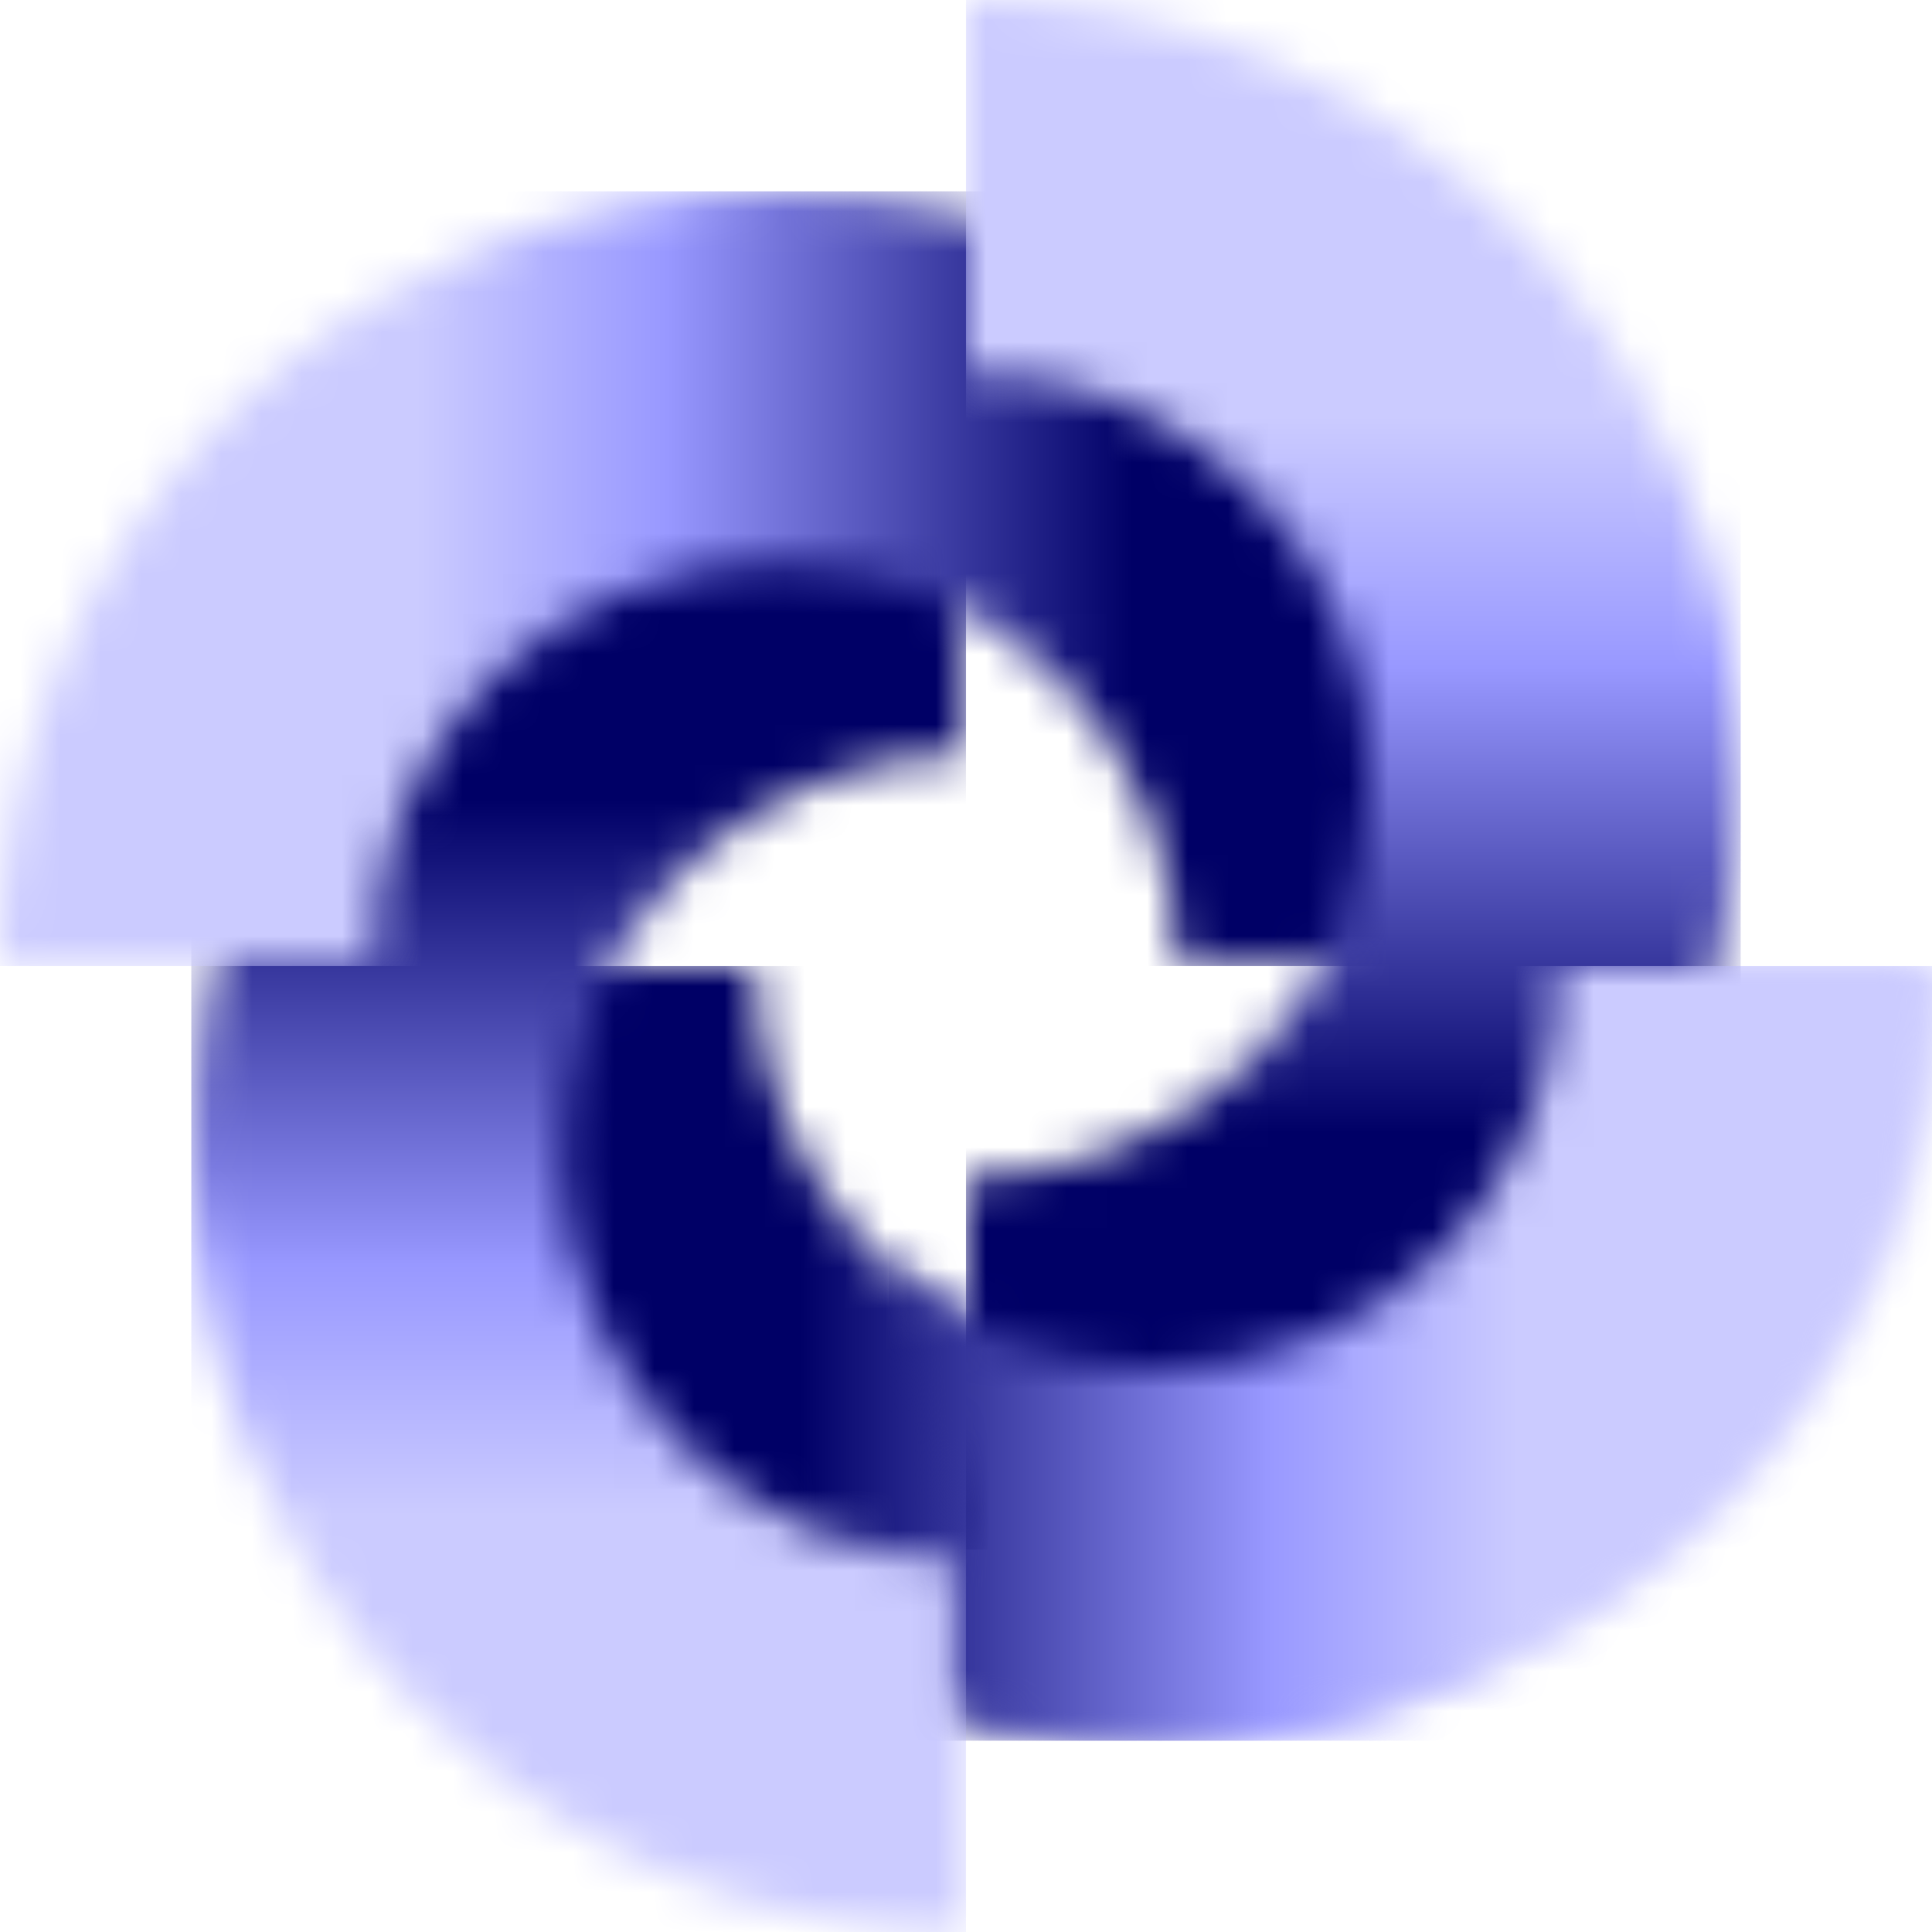
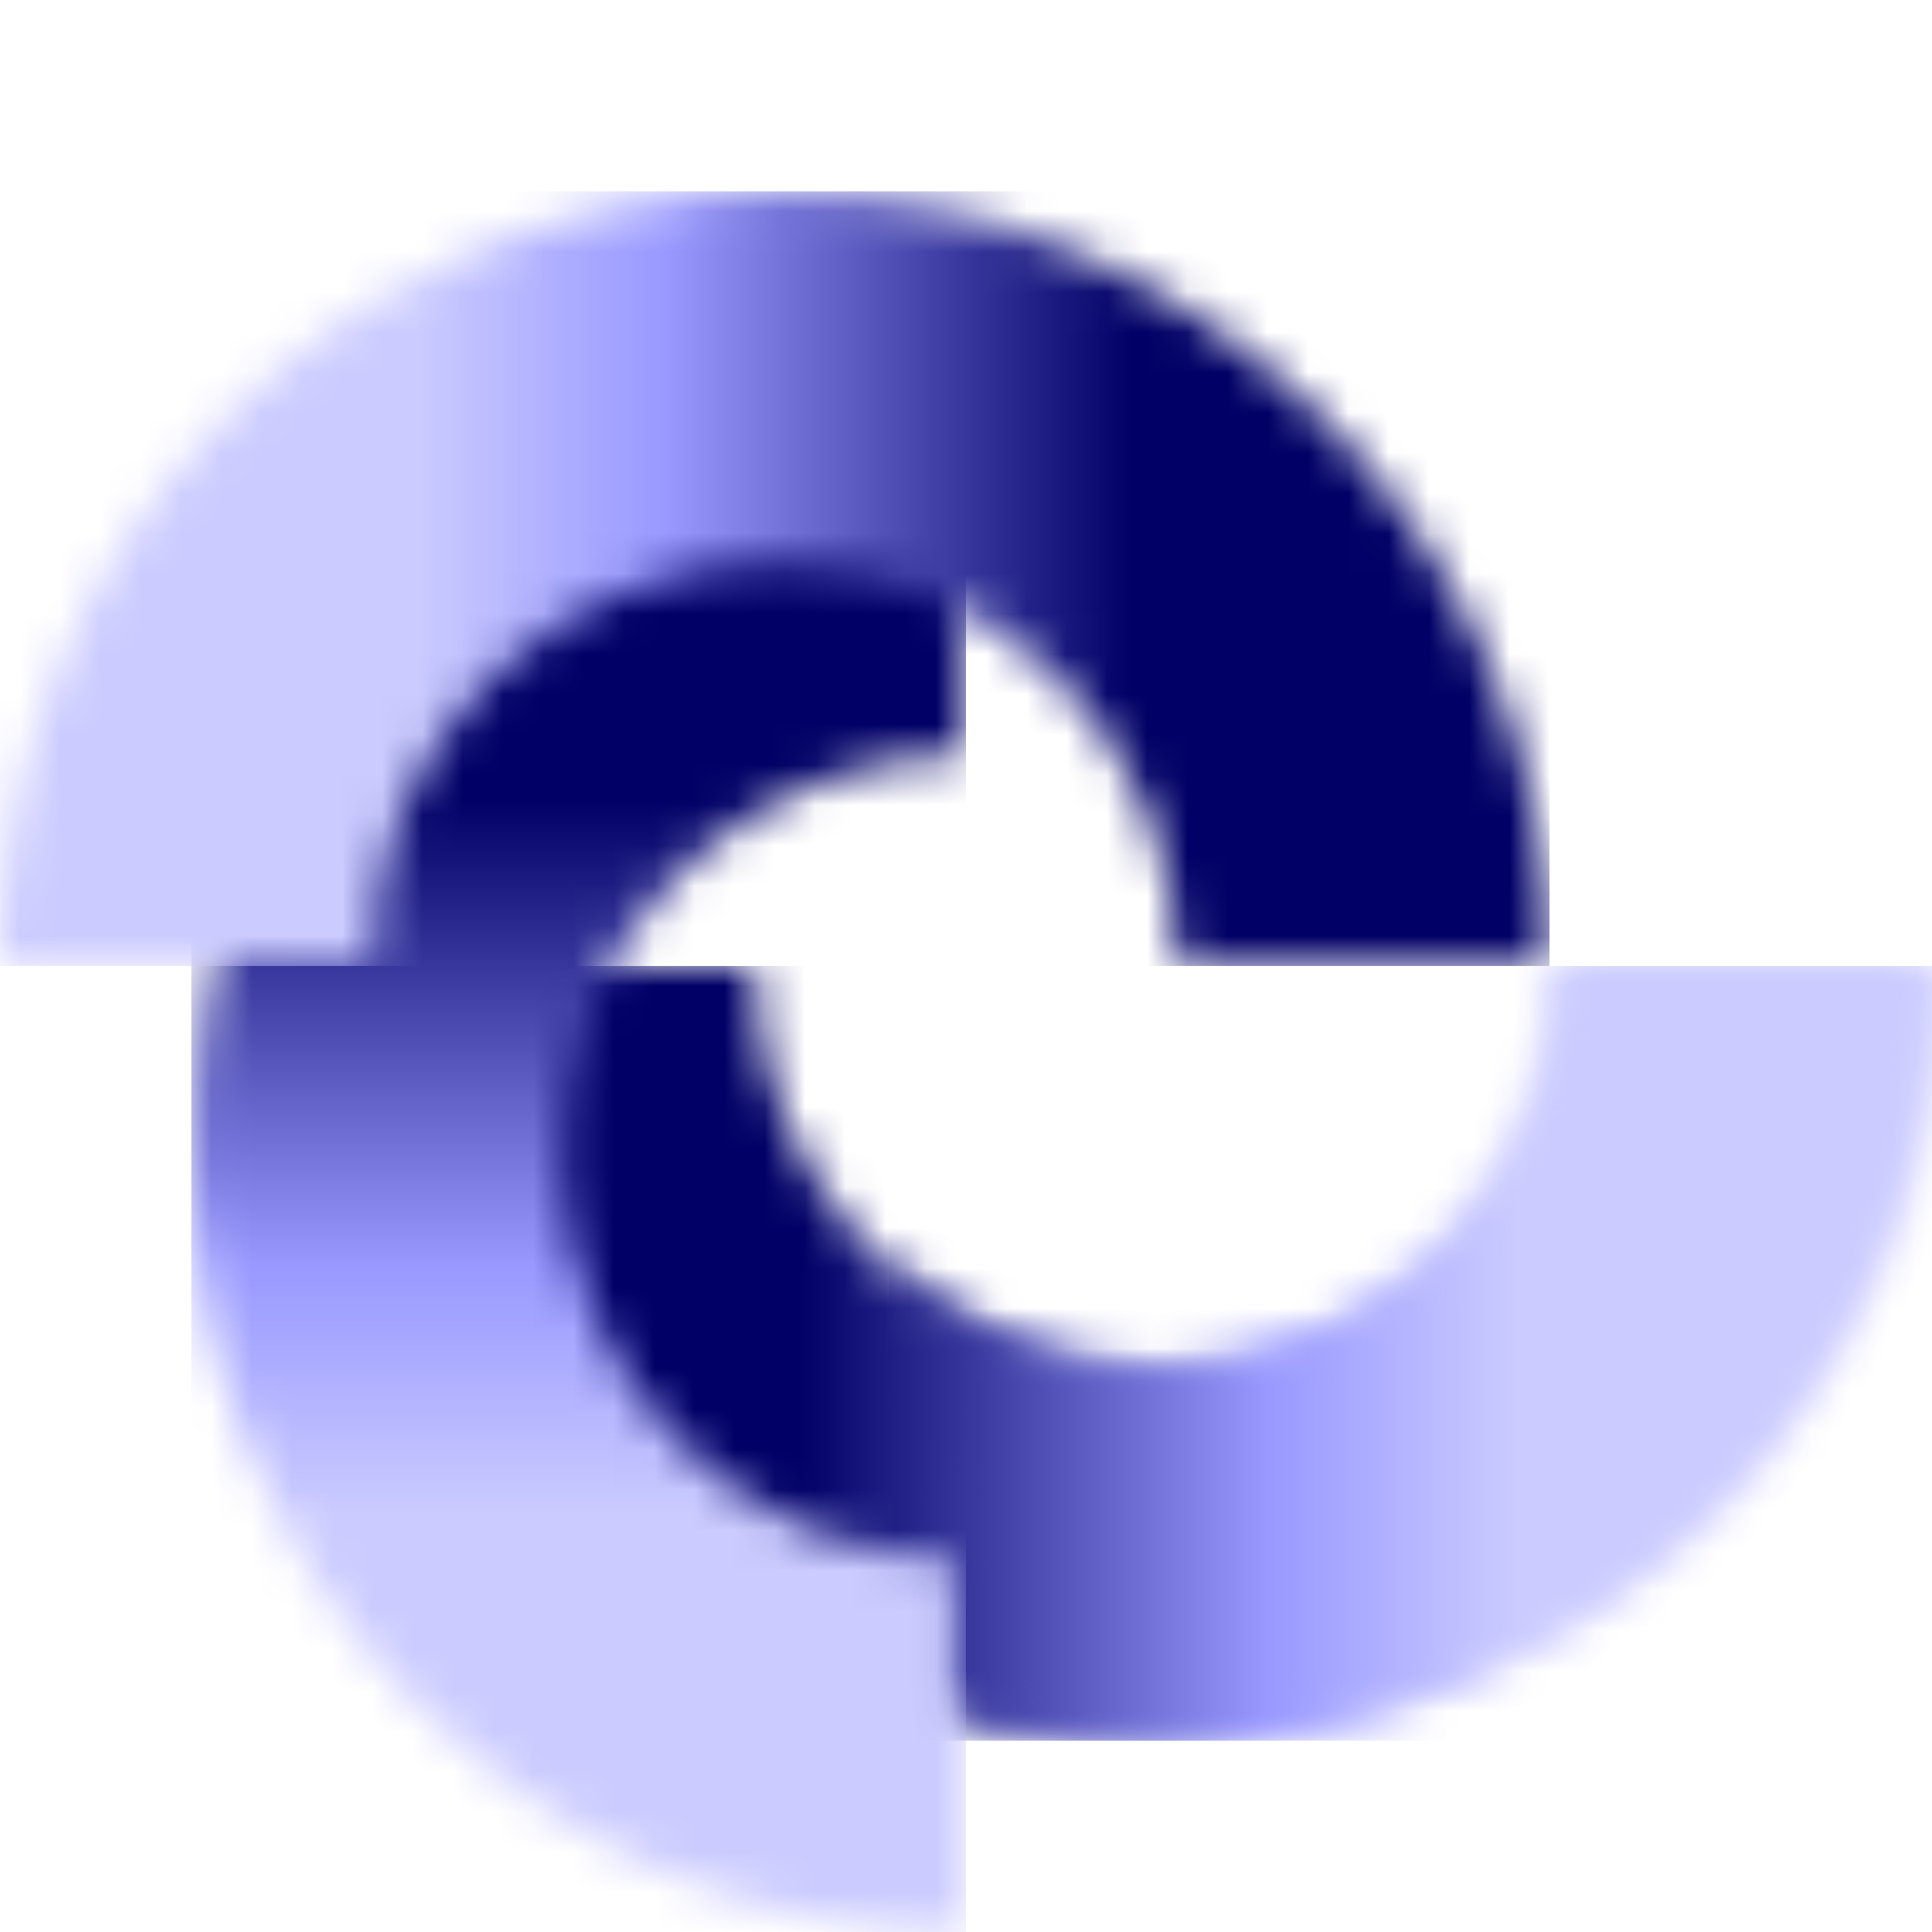
<svg xmlns="http://www.w3.org/2000/svg" xmlns:xlink="http://www.w3.org/1999/xlink" width="48px" height="48px" viewBox="0 0 48 48" version="1.1">
  <title>PuseVault-05</title>
  <defs>
    <path d="M19.247,19.247 C8.618,19.247 0,10.629 0,0 L9.238,0 C9.238,5.53 13.716,10.009 19.247,10.009 C24.777,10.009 29.256,5.53 29.256,0 L38.494,0 C38.494,10.629 29.876,19.247 19.247,19.247" id="path-1" />
    <linearGradient x1="73.327%" y1="50%" x2="26.657%" y2="50%" id="linearGradient-3">
      <stop stop-color="#CBCBFF" offset="0%" />
      <stop stop-color="#9898FF" offset="35%" />
      <stop stop-color="#000066" offset="100%" />
    </linearGradient>
    <path d="M0,19.247 C0,8.618 8.618,0 19.247,0 L19.247,9.238 C13.716,9.238 9.238,13.716 9.238,19.247 C9.238,24.777 13.716,29.256 19.247,29.256 L19.247,38.494 C8.618,38.494 0,29.876 0,19.247" id="path-4" />
    <linearGradient x1="50%" y1="73.327%" x2="50%" y2="26.649%" id="linearGradient-6">
      <stop stop-color="#CBCBFF" offset="0%" />
      <stop stop-color="#9898FF" offset="35%" />
      <stop stop-color="#000066" offset="100%" />
    </linearGradient>
    <path d="M19.247,0 C29.876,0 38.494,8.618 38.494,19.247 L29.256,19.247 C29.256,13.716 24.777,9.238 19.247,9.238 C13.716,9.238 9.238,13.716 9.238,19.247 L0,19.247 C0,8.618 8.618,0 19.247,0" id="path-7" />
    <linearGradient x1="26.673%" y1="50%" x2="73.343%" y2="50%" id="linearGradient-9">
      <stop stop-color="#CBCBFF" offset="0%" />
      <stop stop-color="#9898FF" offset="35%" />
      <stop stop-color="#000066" offset="100%" />
    </linearGradient>
-     <path d="M19.247,19.247 C19.247,29.876 10.629,38.494 0,38.494 L0,29.256 C5.53,29.256 10.009,24.777 10.009,19.247 C10.009,13.716 5.53,9.238 0,9.238 L0,0 C10.629,0 19.247,8.618 19.247,19.247" id="path-10" />
+     <path d="M19.247,19.247 C19.247,29.876 10.629,38.494 0,38.494 L0,29.256 C5.53,29.256 10.009,24.777 10.009,19.247 L0,0 C10.629,0 19.247,8.618 19.247,19.247" id="path-10" />
    <linearGradient x1="50%" y1="26.673%" x2="50%" y2="73.343%" id="linearGradient-12">
      <stop stop-color="#CBCBFF" offset="0%" />
      <stop stop-color="#9898FF" offset="35%" />
      <stop stop-color="#000066" offset="100%" />
    </linearGradient>
    <path d="M6.662,19.247 C5.021,19.247 3.43,19.04 1.909,18.655 L1.909,14.762 L0,7.471 C1.77,9.05 4.102,10.009 6.662,10.009 C12.193,10.009 16.671,5.53 16.671,0 L25.909,0 C25.909,10.629 17.291,19.247 6.662,19.247" id="path-13" />
    <linearGradient x1="60.381%" y1="-130.224%" x2="-8.964%" y2="-130.224%" id="linearGradient-15">
      <stop stop-color="#CBCBFF" offset="0%" />
      <stop stop-color="#9898FF" offset="35%" />
      <stop stop-color="#000066" offset="100%" />
    </linearGradient>
  </defs>
  <g id="页面-1" stroke="none" stroke-width="1" fill="none" fill-rule="evenodd">
    <g id="PuseVault-PC" transform="translate(-240, -16)">
      <g id="PuseVault-05" transform="translate(240, 16)">
        <g id="Clipped" transform="translate(9.506, 24.003)">
          <mask id="mask-2" fill="white">
            <use xlink:href="#path-1" />
          </mask>
          <g id="路径" />
          <rect id="矩形" fill="url(#linearGradient-3)" fill-rule="nonzero" mask="url(#mask-2)" x="0" y="-0.003" width="38.497" height="19.247" />
        </g>
        <g id="Clipped" transform="translate(4.753, 9.506)">
          <mask id="mask-5" fill="white">
            <use xlink:href="#path-4" />
          </mask>
          <g id="路径" />
          <rect id="矩形" fill="url(#linearGradient-6)" fill-rule="nonzero" mask="url(#mask-5)" x="0" y="0" width="19.247" height="38.497" />
        </g>
        <g id="Clipped" transform="translate(0, 4.753)">
          <mask id="mask-8" fill="white">
            <use xlink:href="#path-7" />
          </mask>
          <g id="路径" />
          <rect id="矩形" fill="url(#linearGradient-9)" fill-rule="nonzero" mask="url(#mask-8)" x="0" y="0" width="38.497" height="19.247" />
        </g>
        <g id="Clipped" transform="translate(24.003, 0)">
          <mask id="mask-11" fill="white">
            <use xlink:href="#path-10" />
          </mask>
          <g id="路径" />
-           <rect id="矩形" fill="url(#linearGradient-12)" fill-rule="nonzero" mask="url(#mask-11)" x="-0.003" y="0" width="19.247" height="38.497" />
        </g>
        <g id="Clipped" transform="translate(22.091, 24.003)">
          <mask id="mask-14" fill="white">
            <use xlink:href="#path-13" />
          </mask>
          <g id="路径" />
          <rect id="矩形" fill="url(#linearGradient-15)" fill-rule="nonzero" mask="url(#mask-14)" x="-8.12048841e-15" y="-0.003" width="25.909" height="19.247" />
        </g>
      </g>
    </g>
  </g>
</svg>